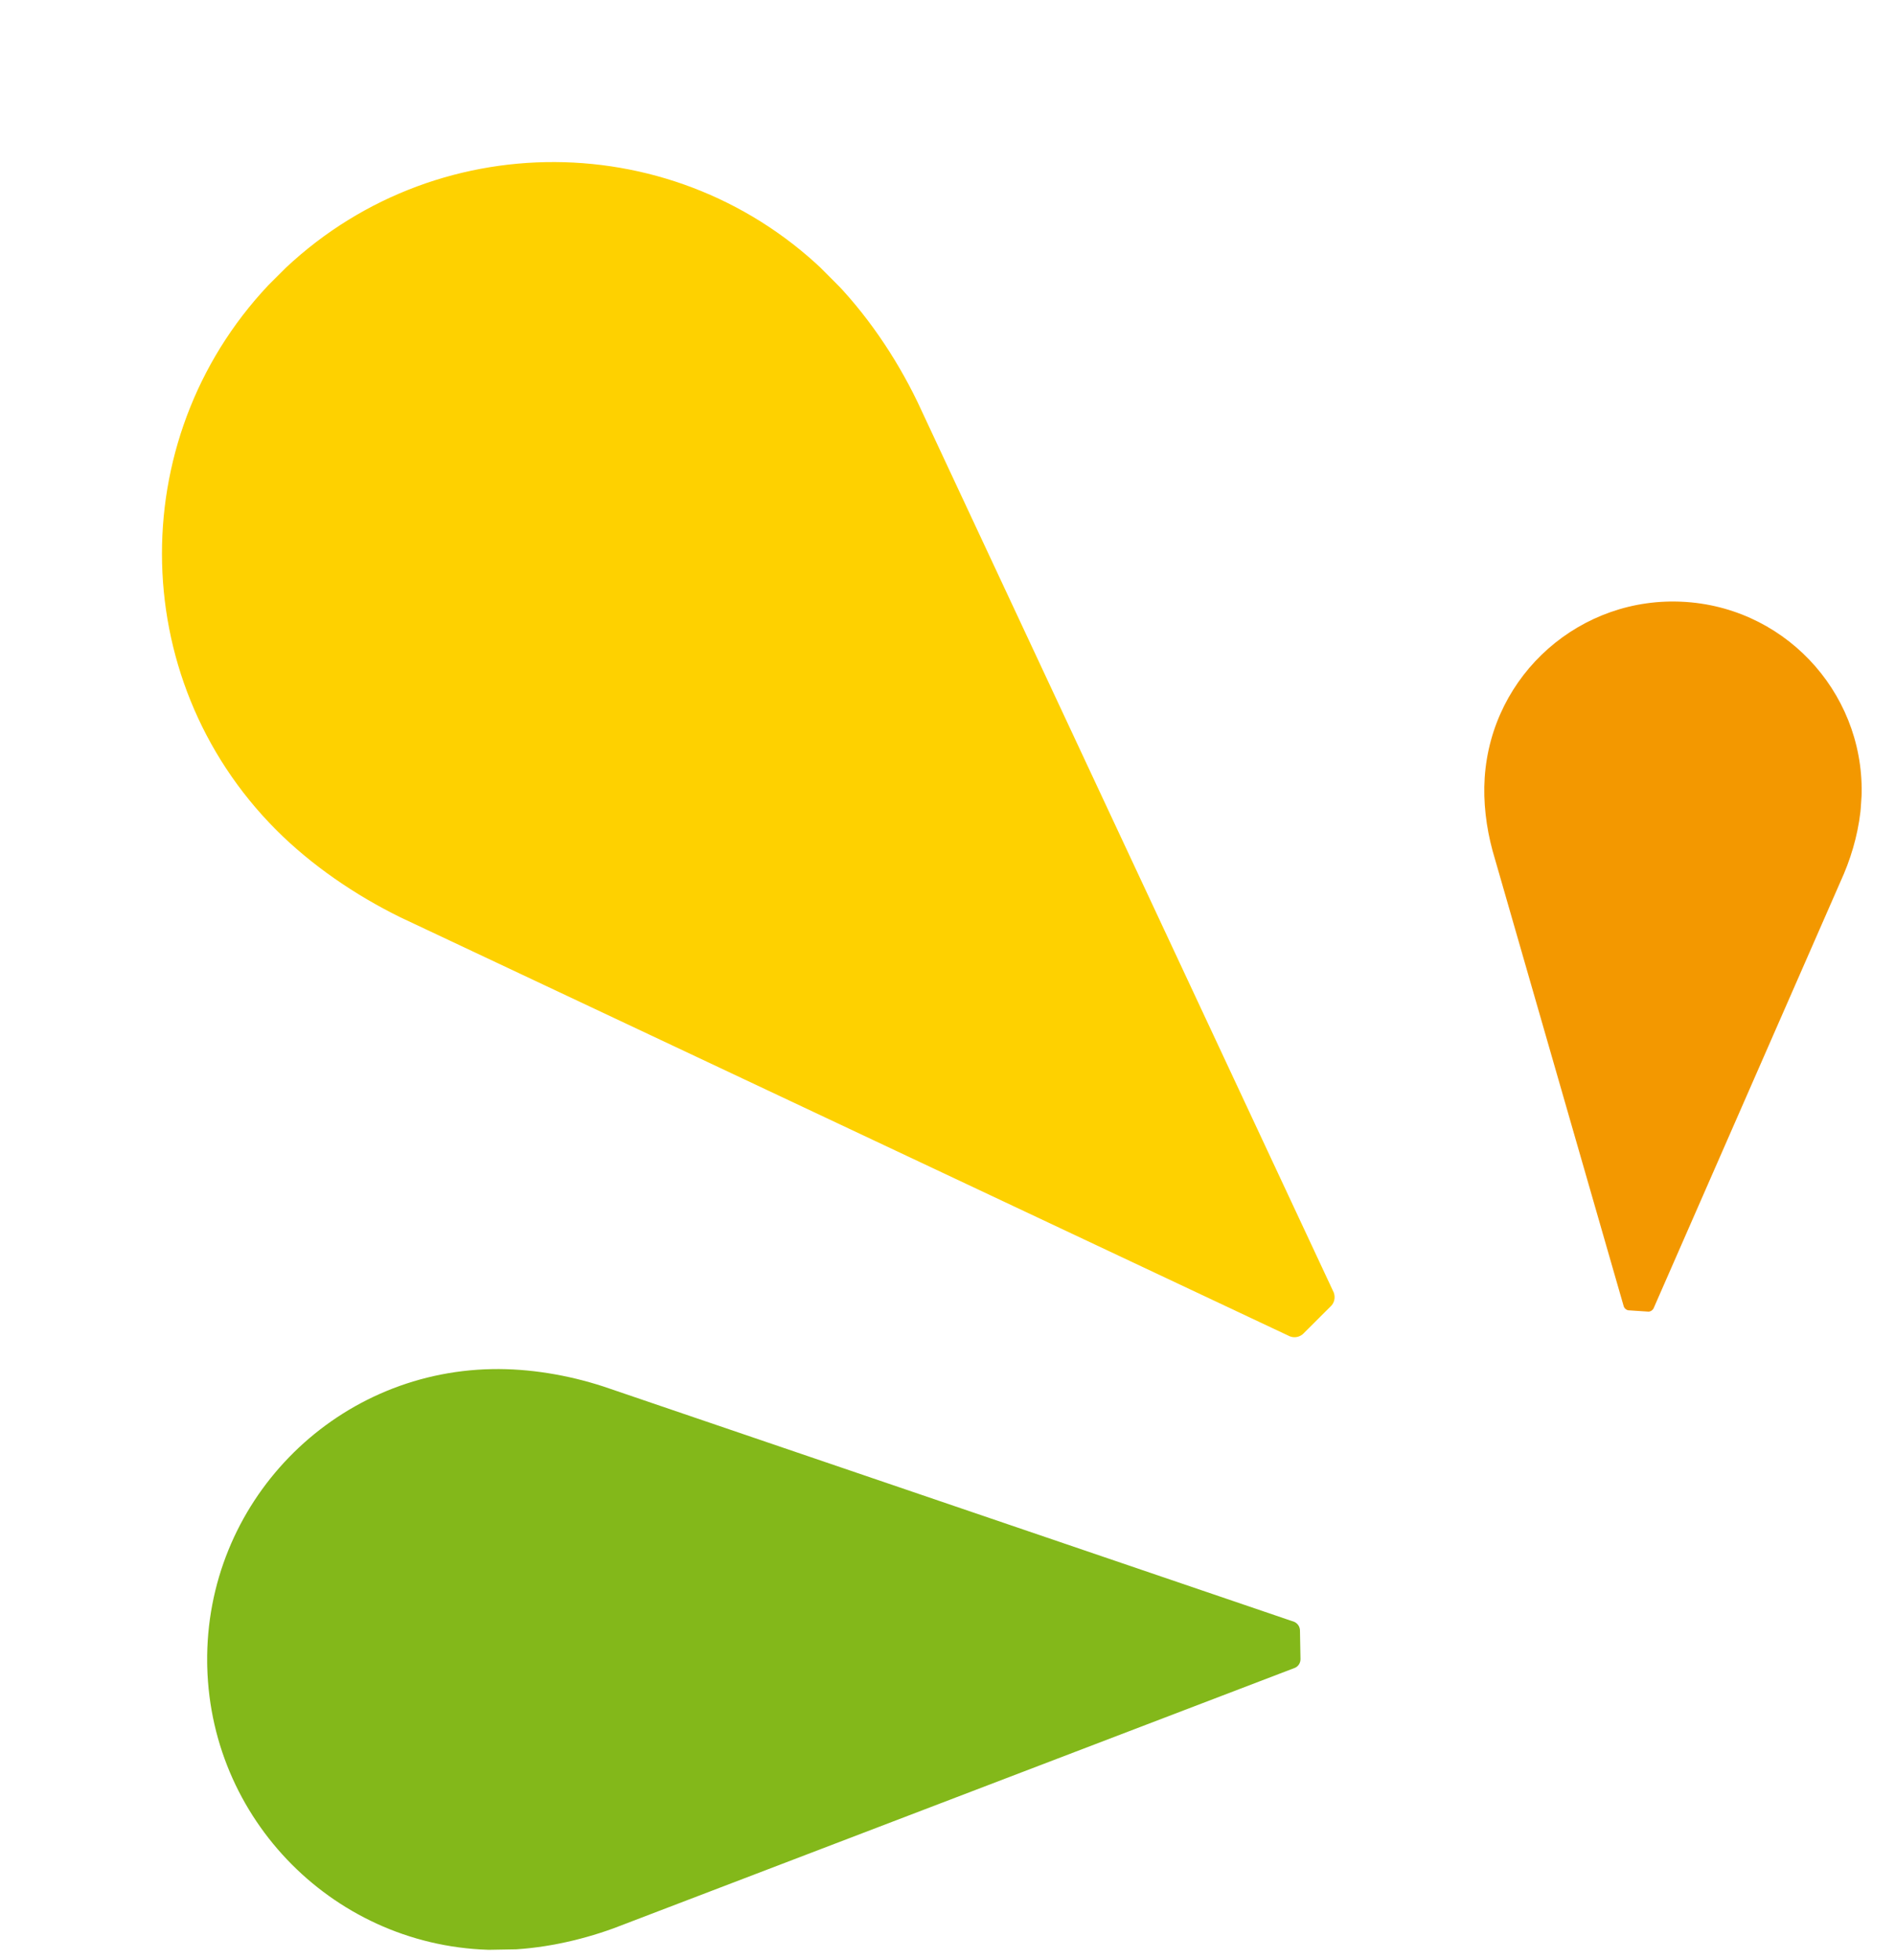
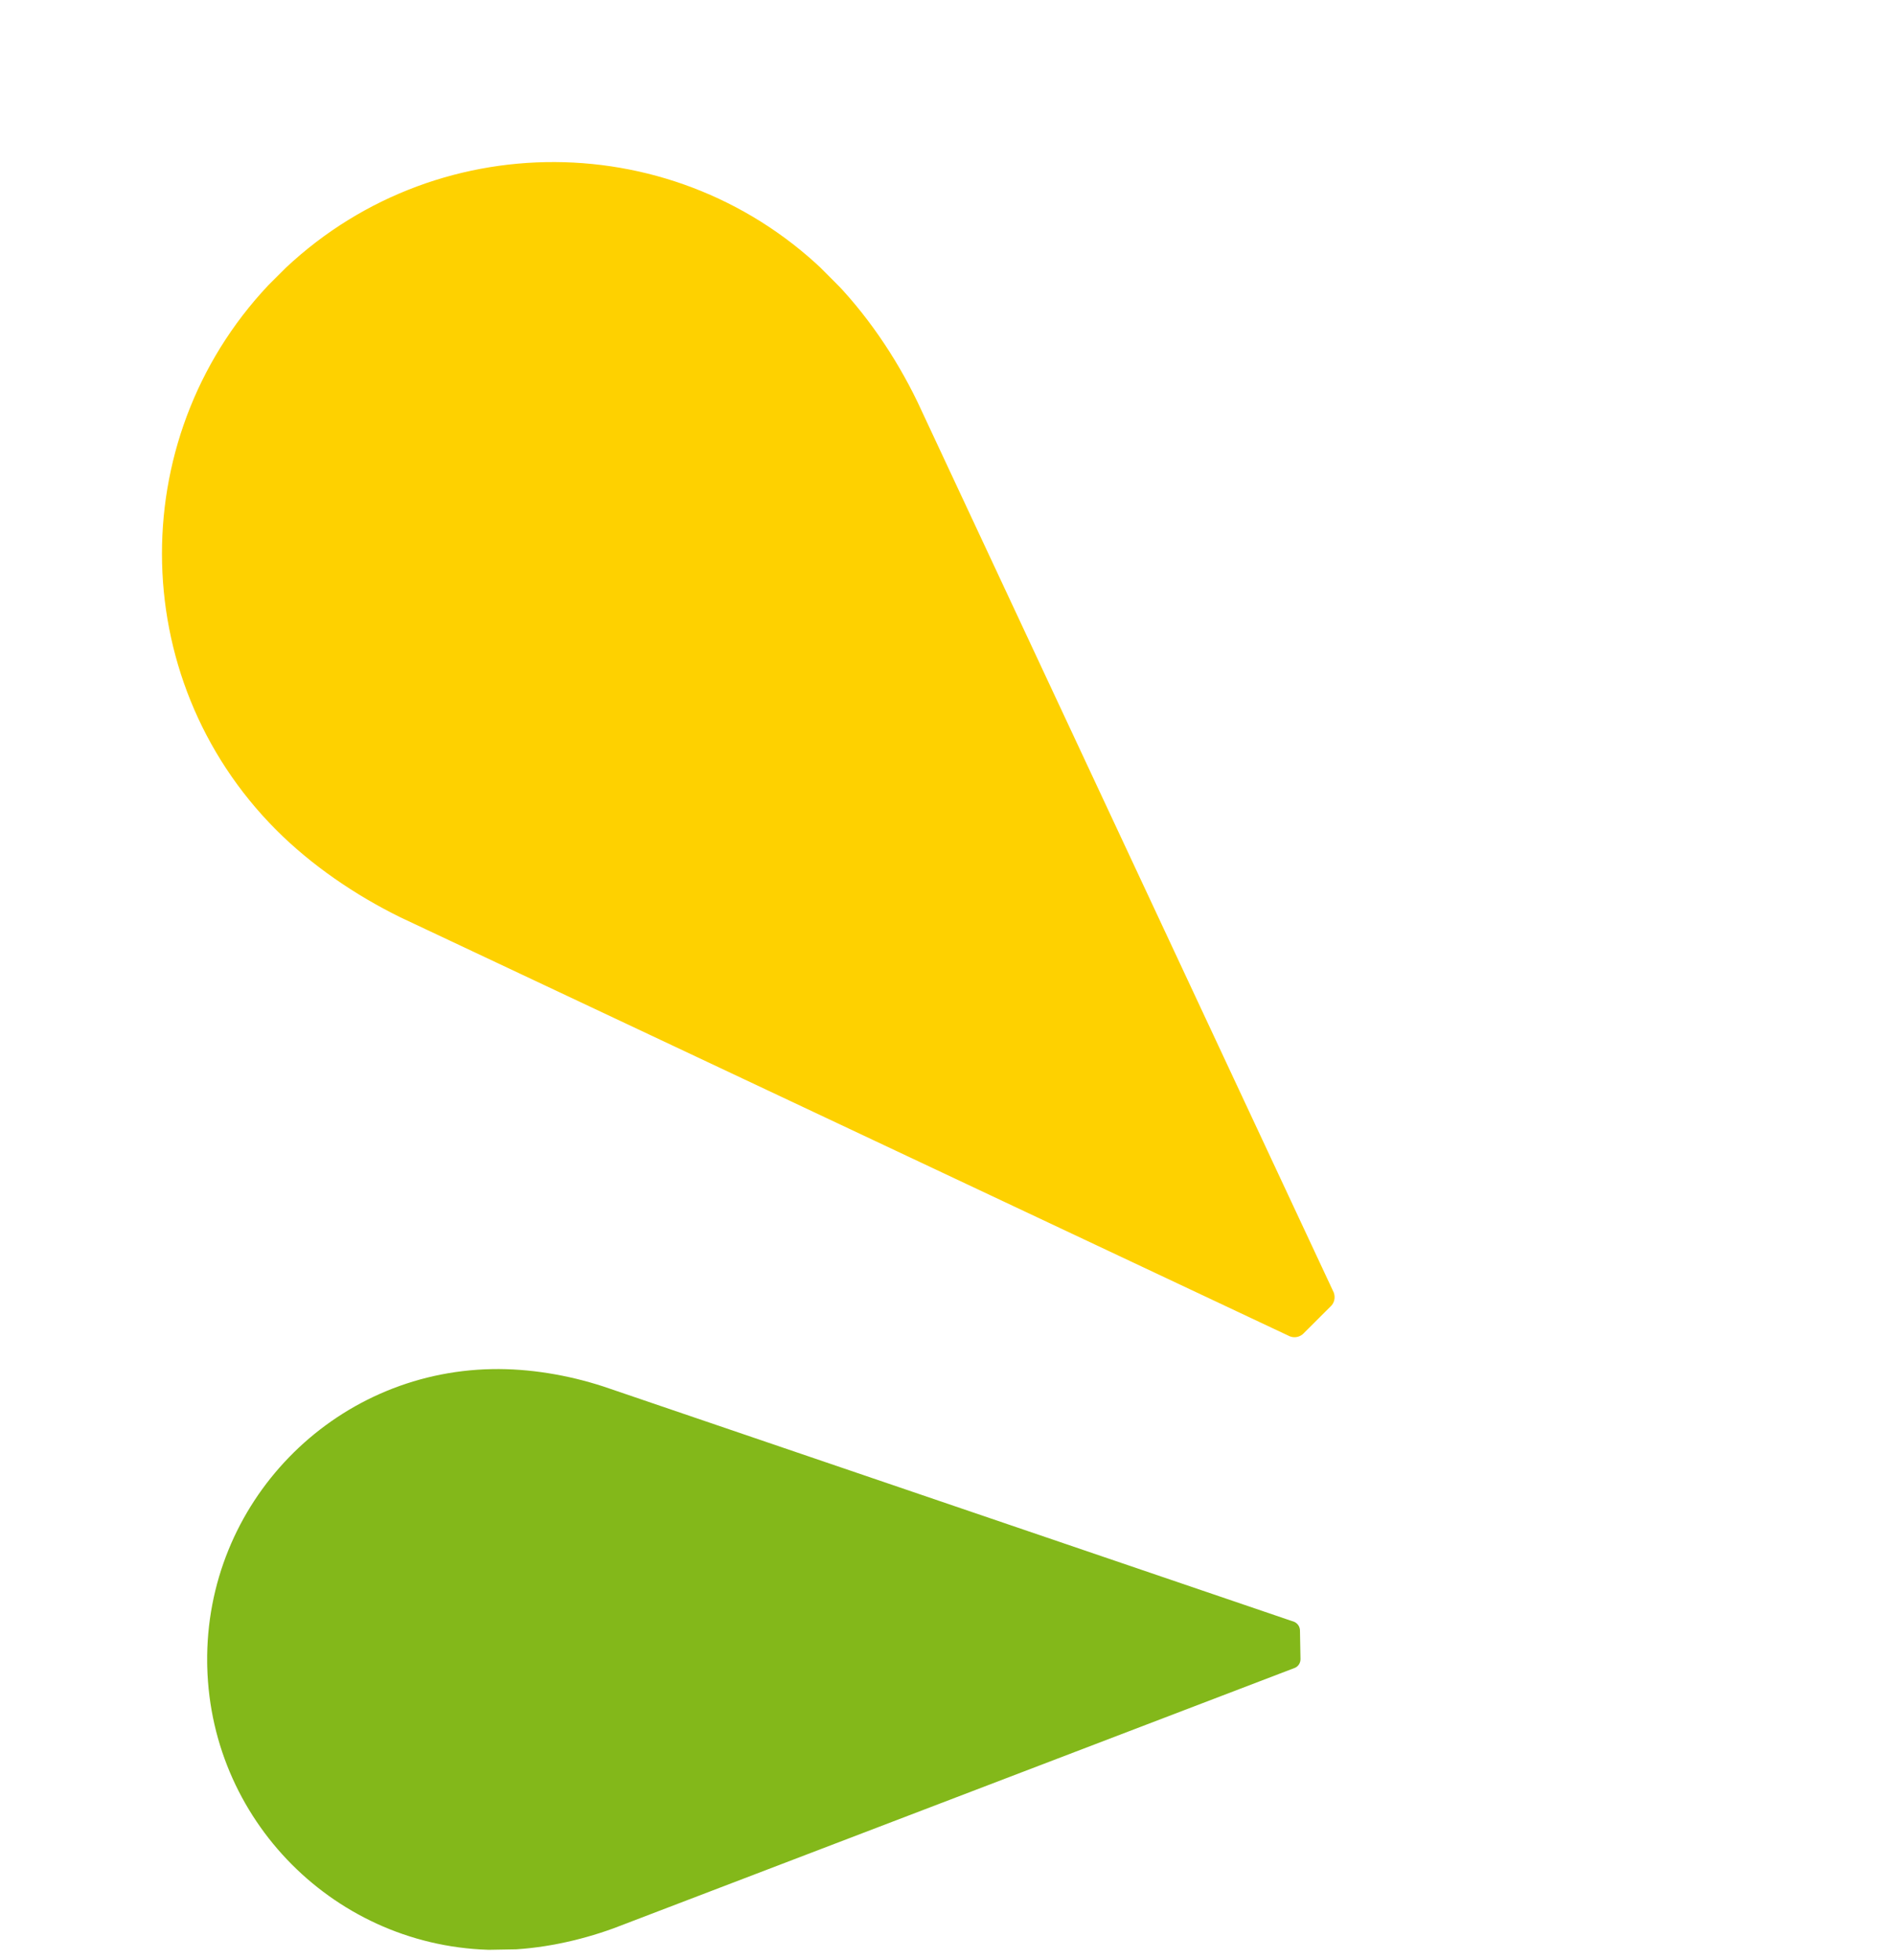
<svg xmlns="http://www.w3.org/2000/svg" width="88" height="91" viewBox="0 0 88 91" fill="none">
  <g clip-path="url(#clip0_121_2805)">
    <path d="M60.368 75.694C60.365 75.518 60.263 75.367 60.102 75.293L28.03 64.37C26.392 63.836 24.588 63.528 22.855 63.56C15.44 63.695 9.527 69.792 9.621 77.201L9.624 77.372C9.806 84.774 15.932 90.657 23.346 90.522C25.08 90.491 26.871 90.111 28.489 89.523L60.141 77.426C60.299 77.353 60.396 77.192 60.392 77.016" fill="#83B81A" />
  </g>
  <g clip-path="url(#clip1_121_2805)">
    <path d="M61.799 60.645C61.968 60.477 62.018 60.236 61.94 60.012L42.602 18.651C41.592 16.561 40.206 14.52 38.557 12.866C31.501 5.788 20.055 5.737 12.944 12.748L12.781 12.91C5.76 19.999 5.764 31.445 12.82 38.523C14.469 40.177 16.511 41.563 18.593 42.586L59.904 62.042C60.123 62.126 60.369 62.07 60.538 61.903" fill="#FED100" />
  </g>
  <g clip-path="url(#clip2_121_2805)">
-     <path d="M76.513 60.894C76.627 60.901 76.731 60.843 76.787 60.743L85.623 40.575C86.059 39.544 86.358 38.392 86.433 37.268C86.752 32.459 83.129 28.295 78.326 27.948L78.216 27.941C73.412 27.652 69.266 31.296 68.946 36.105C68.871 37.229 69.018 38.41 69.31 39.489L75.404 60.651C75.443 60.757 75.541 60.829 75.656 60.837" fill="#F39800" />
+     <path d="M76.513 60.894C76.627 60.901 76.731 60.843 76.787 60.743L85.623 40.575C86.059 39.544 86.358 38.392 86.433 37.268C86.752 32.459 83.129 28.295 78.326 27.948L78.216 27.941C73.412 27.652 69.266 31.296 68.946 36.105C68.871 37.229 69.018 38.41 69.31 39.489L75.404 60.651" fill="#F39800" />
  </g>
  <defs>
    <clipPath id="clip0_121_2805">
      <rect width="26.961" height="50.767" fill="white" transform="matrix(-0.018 -1 -1 0.018 60.627 89.836)" />
    </clipPath>
    <clipPath id="clip1_121_2805">
      <rect width="36.333" height="68.413" fill="white" transform="matrix(0.708 -0.706 -0.706 -0.708 48.3 74.102)" />
    </clipPath>
    <clipPath id="clip2_121_2805">
-       <rect width="17.522" height="32.993" fill="white" transform="matrix(0.998 0.066 0.066 -0.998 67.341 60.283)" />
-     </clipPath>
+       </clipPath>
  </defs>
</svg>